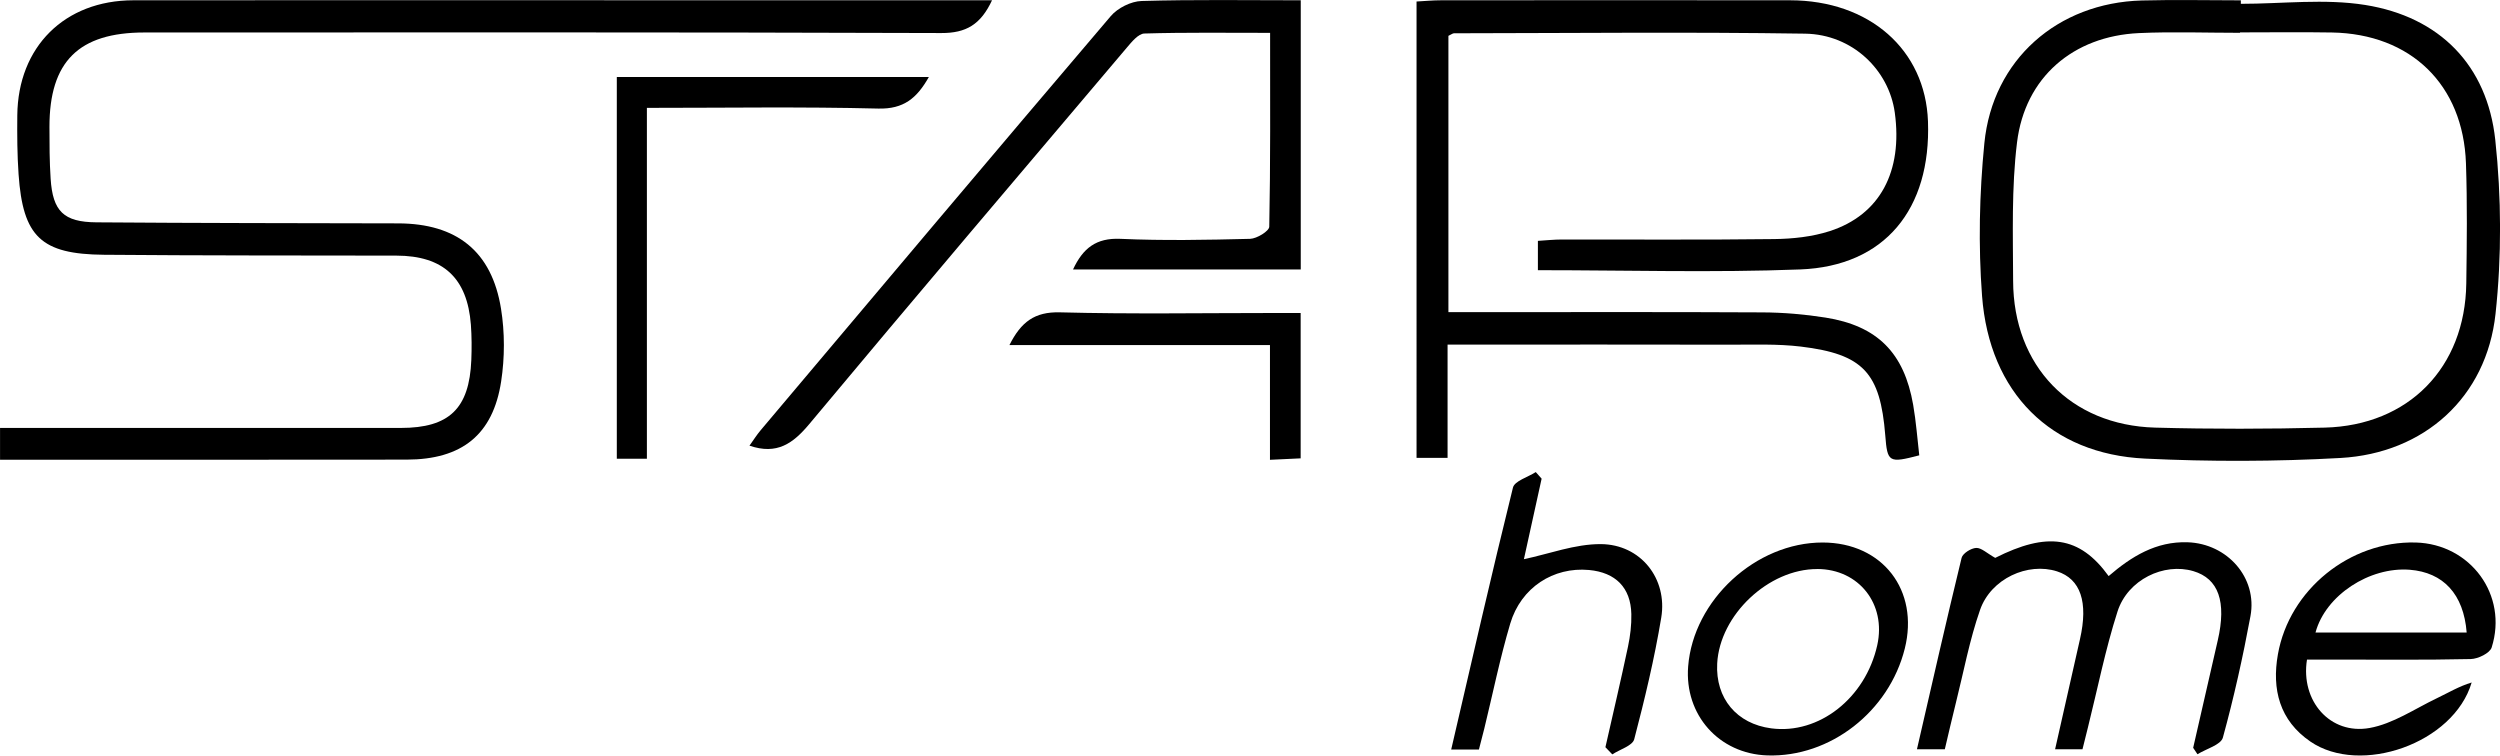
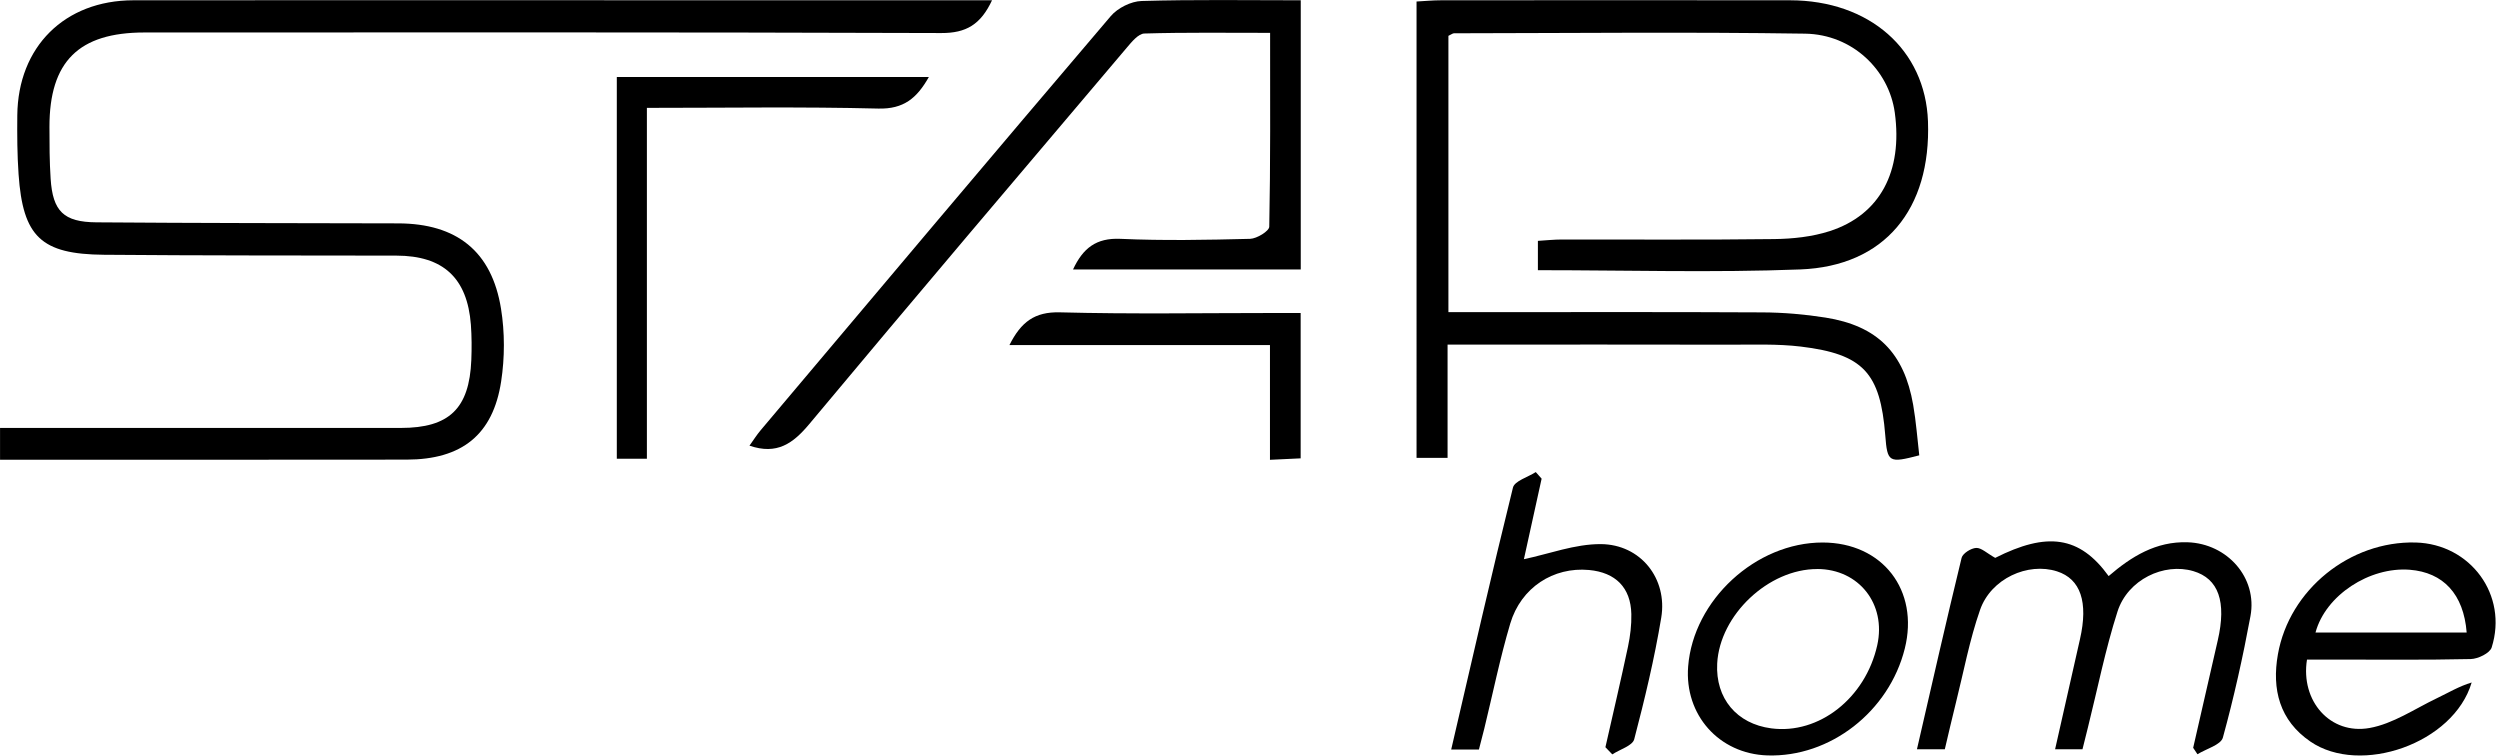
<svg xmlns="http://www.w3.org/2000/svg" id="_Слой_2" data-name="Слой 2" viewBox="0 0 530.27 160.26">
  <defs>
    <style>
      .cls-1 {
        fill: #000;
        stroke-width: 0px;
      }
    </style>
  </defs>
  <g id="_Слой_1-2" data-name="Слой 1">
    <path class="cls-1" d="M210.42.05c-2.41,5.17-5.51,6.98-10.77,6.96-56.33-.2-112.67-.13-169-.12-13.96,0-20.17,6.17-20.16,20.03,0,3.66.01,7.34.25,10.99.45,6.88,2.74,9.2,9.71,9.25,21.33.17,42.66.17,64,.22,12.4.03,19.86,5.9,21.82,18.1.81,5.02.8,10.38.03,15.41-1.73,11.35-8.36,16.58-20.03,16.6-24.17.04-48.33.01-72.5.02-4.47,0-8.95,0-13.76,0v-6.74c2.11,0,4.06,0,6.01,0,26.33,0,52.67,0,79,0,10.26,0,14.53-4.1,14.95-14.4.1-2.49.09-5.01-.09-7.49-.76-9.94-5.88-14.64-15.8-14.66-20.67-.04-41.33,0-62-.18-13.37-.11-17.22-3.82-18.14-17.08-.29-4.15-.31-8.33-.27-12.49C3.81,9.93,13.7.08,28.28.06c33.67-.04,67.33-.01,101-.01,26.83,0,53.65,0,81.13,0Z" />
    <path class="cls-1" d="M307.22,7.58v58.63c2,0,3.78,0,5.56,0,20.33,0,40.66-.06,60.99.05,4.48.02,9,.4,13.42,1.1,11.02,1.75,16.69,7.46,18.61,18.52.62,3.56.88,7.18,1.29,10.7-6.47,1.69-6.76,1.5-7.21-4.23-1.06-13.28-4.65-17.24-17.93-18.84-4.94-.59-9.98-.39-14.98-.4-18-.04-36-.02-53.99-.02h-5.94v24.03h-6.58V.32c1.72-.09,3.47-.26,5.23-.26,24.66-.02,49.33-.03,73.99,0,16.83.02,28.71,10.47,29.26,25.68.67,18.65-9.18,30.72-27.09,31.41-18.43.71-36.9.16-55.65.16v-6.22c1.65-.1,3.4-.29,5.15-.29,15-.02,30,.1,44.99-.09,3.94-.05,8.05-.49,11.77-1.69,10.66-3.46,15.5-12.64,13.79-25.13-1.25-9.07-9-16.59-19.02-16.75-24.82-.38-49.65-.11-74.47-.08-.29,0-.58.26-1.19.54Z" />
-     <path class="cls-1" d="M475.29.81c8.81,0,17.79-1.13,26.38.24,15.81,2.53,25.89,12.79,27.6,28.64,1.31,12.18,1.37,24.72.05,36.89-1.91,17.66-15.1,29.57-32.89,30.56-13.78.77-27.67.8-41.46.13-19.95-.96-33-13.93-34.56-34.49-.81-10.74-.57-21.69.49-32.41,1.75-17.72,15.53-29.78,33.4-30.27,6.99-.19,14-.03,21-.03,0,.25,0,.49,0,.74ZM475.13,6.88s0,.06,0,.08c-7.16,0-14.33-.27-21.47.06-13.91.65-24.14,9.37-25.83,23.17-1.19,9.68-.86,19.58-.83,29.38.05,18.05,12.14,30.63,30.12,31.13,11.98.33,23.98.3,35.95,0,17.84-.45,29.81-12.76,30.05-30.59.12-8.49.22-16.98-.07-25.46-.58-16.71-11.7-27.47-28.44-27.76-6.49-.11-12.98-.02-19.48-.02Z" />
    <path class="cls-1" d="M275.9.05v57.1h-48.3c2.11-4.51,4.9-6.72,10.05-6.49,9.15.41,18.33.23,27.5,0,1.44-.04,4.06-1.65,4.07-2.58.27-13.47.18-26.94.18-41.11-9.18,0-17.94-.12-26.68.14-1.27.04-2.67,1.77-3.7,2.98-22.51,26.57-45.05,53.12-67.36,79.85-3.44,4.12-6.85,6.59-12.69,4.59.77-1.07,1.51-2.25,2.4-3.31,24.7-29.3,49.38-58.62,74.23-87.8,1.47-1.73,4.31-3.15,6.56-3.21,11.12-.33,22.25-.15,33.74-.15Z" />
    <path class="cls-1" d="M465.18,158.65c1.74-7.6,3.46-15.2,5.22-22.8,1.9-8.23.18-13.12-5.18-14.71-6.24-1.84-13.91,1.8-16.08,8.57-2.58,8.05-4.23,16.4-6.28,24.61-.36,1.45-.73,2.9-1.15,4.61h-5.81c1.79-7.94,3.52-15.65,5.28-23.36,1.79-7.86.14-12.77-4.87-14.38-6.17-1.98-14,1.52-16.32,8.16-2.24,6.4-3.48,13.15-5.14,19.76-.8,3.21-1.54,6.43-2.34,9.81h-5.91c3.18-13.8,6.22-27.22,9.47-40.59.23-.95,2-2.06,3.09-2.11,1.11-.05,2.28,1.13,4.04,2.11,10.96-5.54,17.88-4.69,24.06,3.86,4.82-4.14,10.04-7.4,16.77-7.17,8.39.29,14.83,7.51,13.31,15.68-1.6,8.65-3.52,17.27-5.85,25.75-.43,1.55-3.52,2.37-5.39,3.53-.3-.45-.6-.9-.9-1.35Z" />
    <path class="cls-1" d="M489.33,139.91c-1.4,8.78,4.94,16,13.29,14.5,4.96-.89,9.54-4.05,14.24-6.3,2.43-1.16,4.75-2.56,7.4-3.35-3.82,12.96-23.62,19.79-34.21,12.53-6.55-4.49-8.2-11.08-6.89-18.49,2.42-13.75,15.29-24.09,29.22-23.73,11.64.31,19.64,11.16,16.12,22.27-.38,1.2-2.89,2.42-4.44,2.45-9.82.22-19.64.11-29.46.11-1.79,0-3.58,0-5.28,0ZM523.2,134.16c-.64-8.17-4.98-12.75-12.06-13.31-8.57-.67-17.89,5.44-20,13.31h32.05Z" />
    <path class="cls-1" d="M137.21,97.3h-6.38V16.33h66.19c-2.55,4.51-5.34,6.83-10.73,6.7-16.12-.41-32.26-.15-49.08-.15v74.41Z" />
    <path class="cls-1" d="M340.52,158.49c1.61-7.11,3.28-14.2,4.79-21.33.48-2.26.76-4.61.71-6.91-.12-5.61-3.34-8.83-8.98-9.35-7.54-.69-14.43,3.7-16.71,11.38-2.17,7.32-3.69,14.84-5.5,22.26-.35,1.43-.73,2.86-1.14,4.44h-5.88c4.36-18.76,8.56-37.21,13.1-55.56.35-1.41,3.17-2.21,4.84-3.29.41.47.83.94,1.24,1.4-1.34,6.08-2.68,12.16-3.76,17.08,5.34-1.12,10.83-3.23,16.31-3.2,8.46.05,14.2,7.33,12.82,15.61-1.44,8.68-3.5,17.27-5.73,25.78-.36,1.38-3.04,2.15-4.65,3.21-.49-.51-.97-1.01-1.46-1.52Z" />
    <path class="cls-1" d="M386.61,115.07c12.69.02,20.5,10.12,17.41,22.5-3.34,13.37-15.85,23.09-29.15,22.66-10.26-.34-17.61-8.6-16.8-18.88,1.1-14.08,14.37-26.3,28.55-26.28ZM385.47,120.7c-10.34-.04-20.71,9.74-21.24,20.05-.38,7.37,4.13,12.78,11.47,13.74,10.11,1.33,19.98-6.41,22.48-17.64,1.94-8.72-3.88-16.13-12.71-16.16Z" />
    <path class="cls-1" d="M269.37,97.52v-24.33h-55.26c2.47-4.91,5.35-7.08,10.7-6.94,15.14.4,30.29.14,45.44.14,1.78,0,3.56,0,5.63,0v30.83c-1.97.09-3.72.18-6.52.31Z" />
  </g>
</svg>